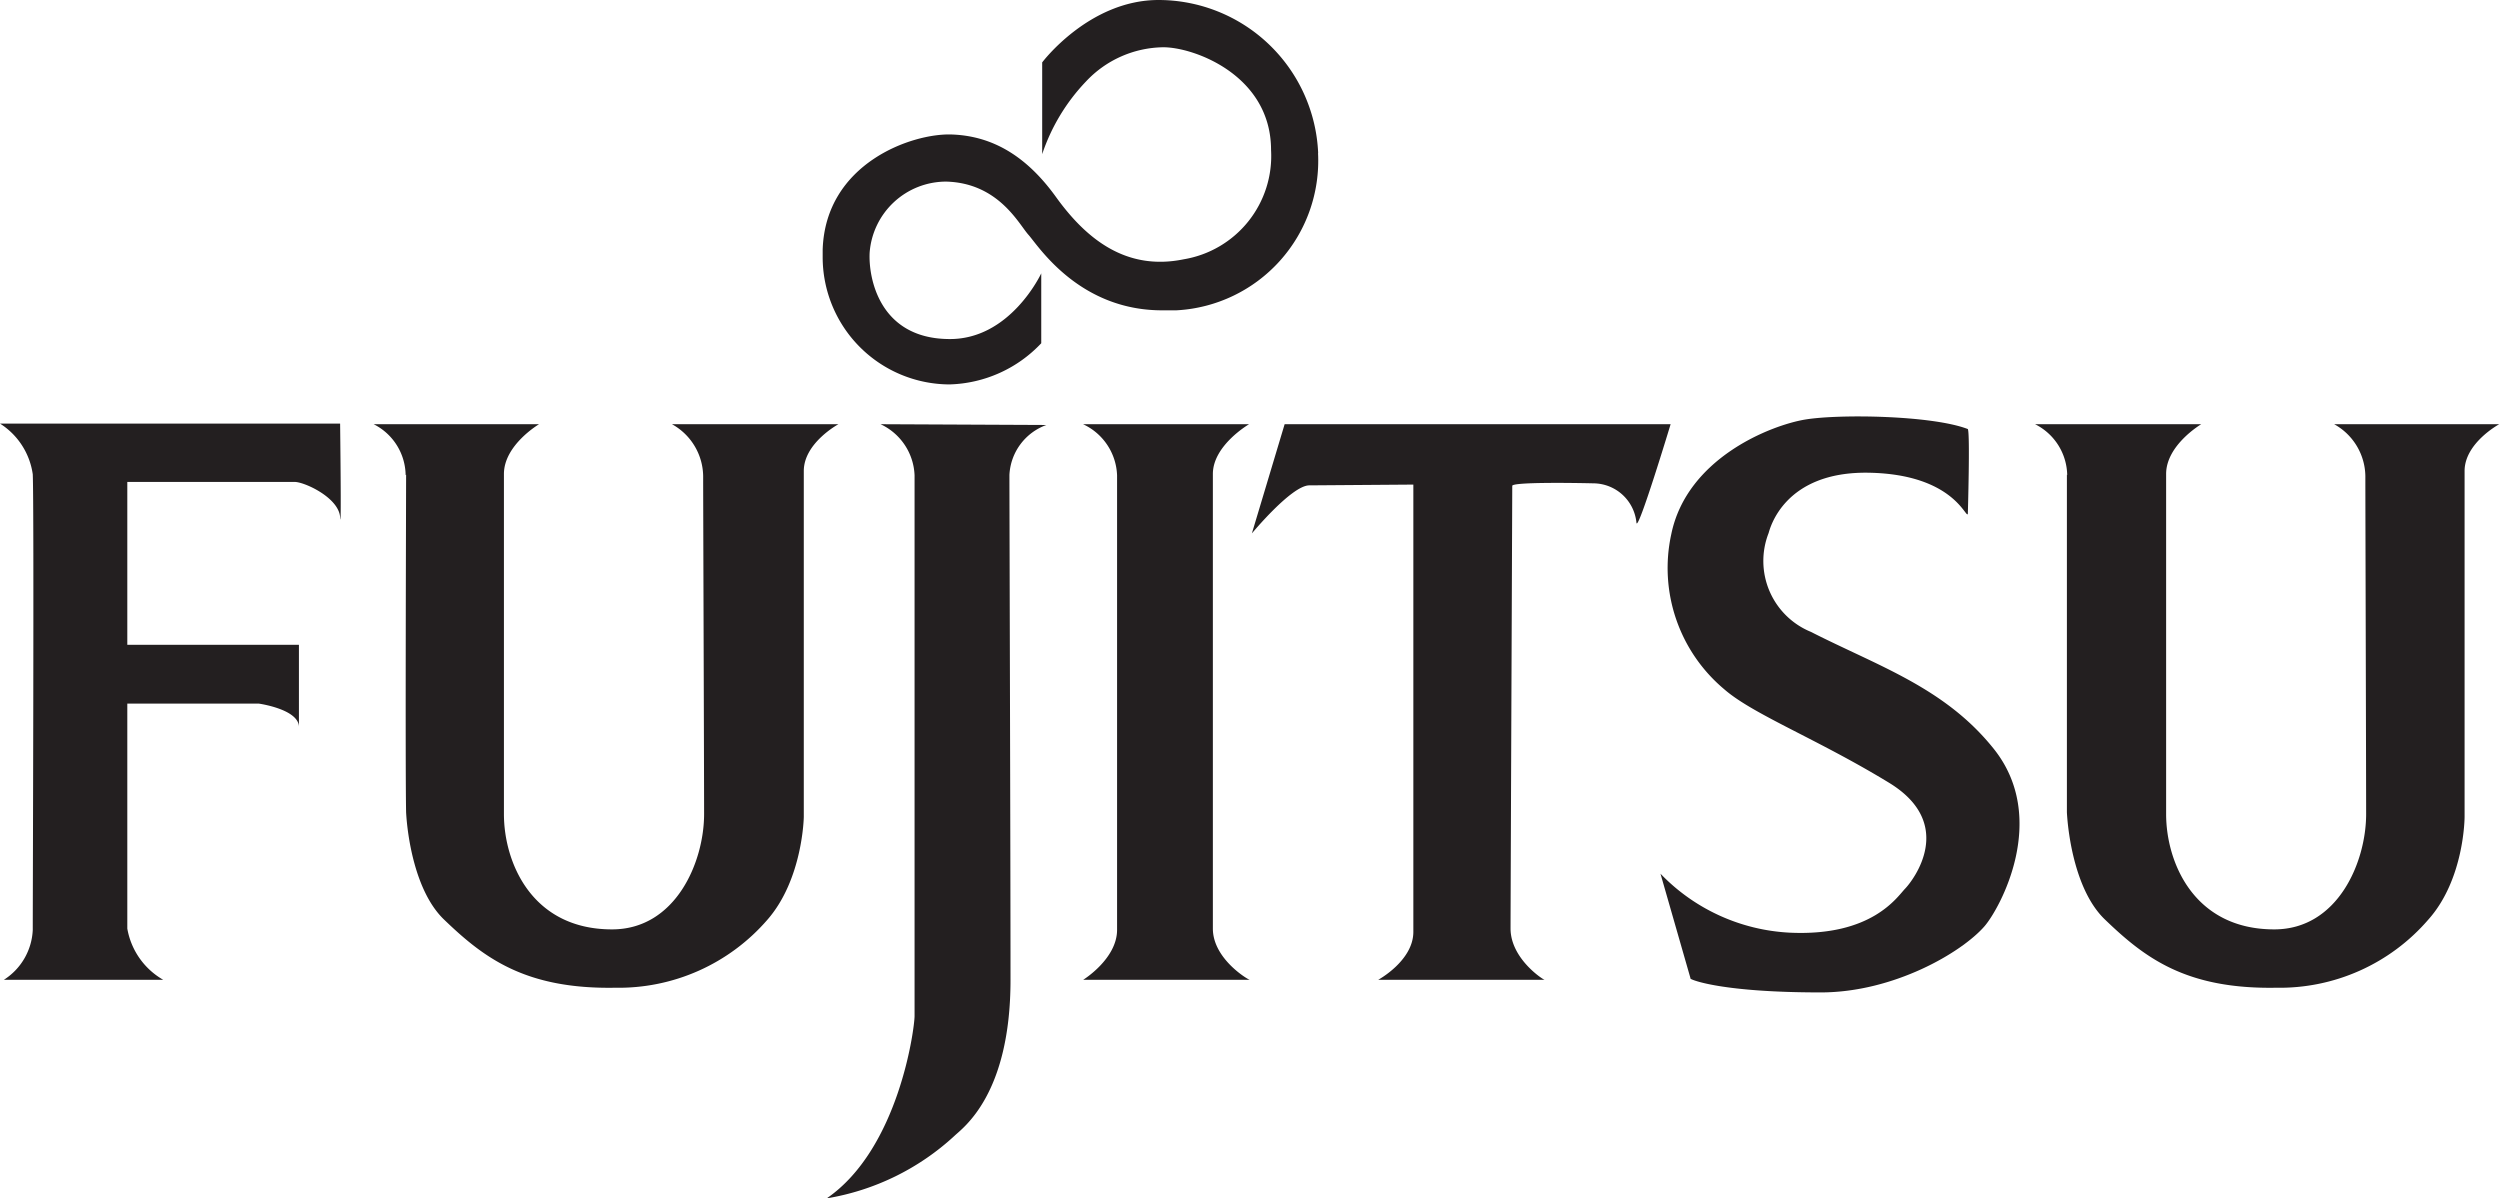
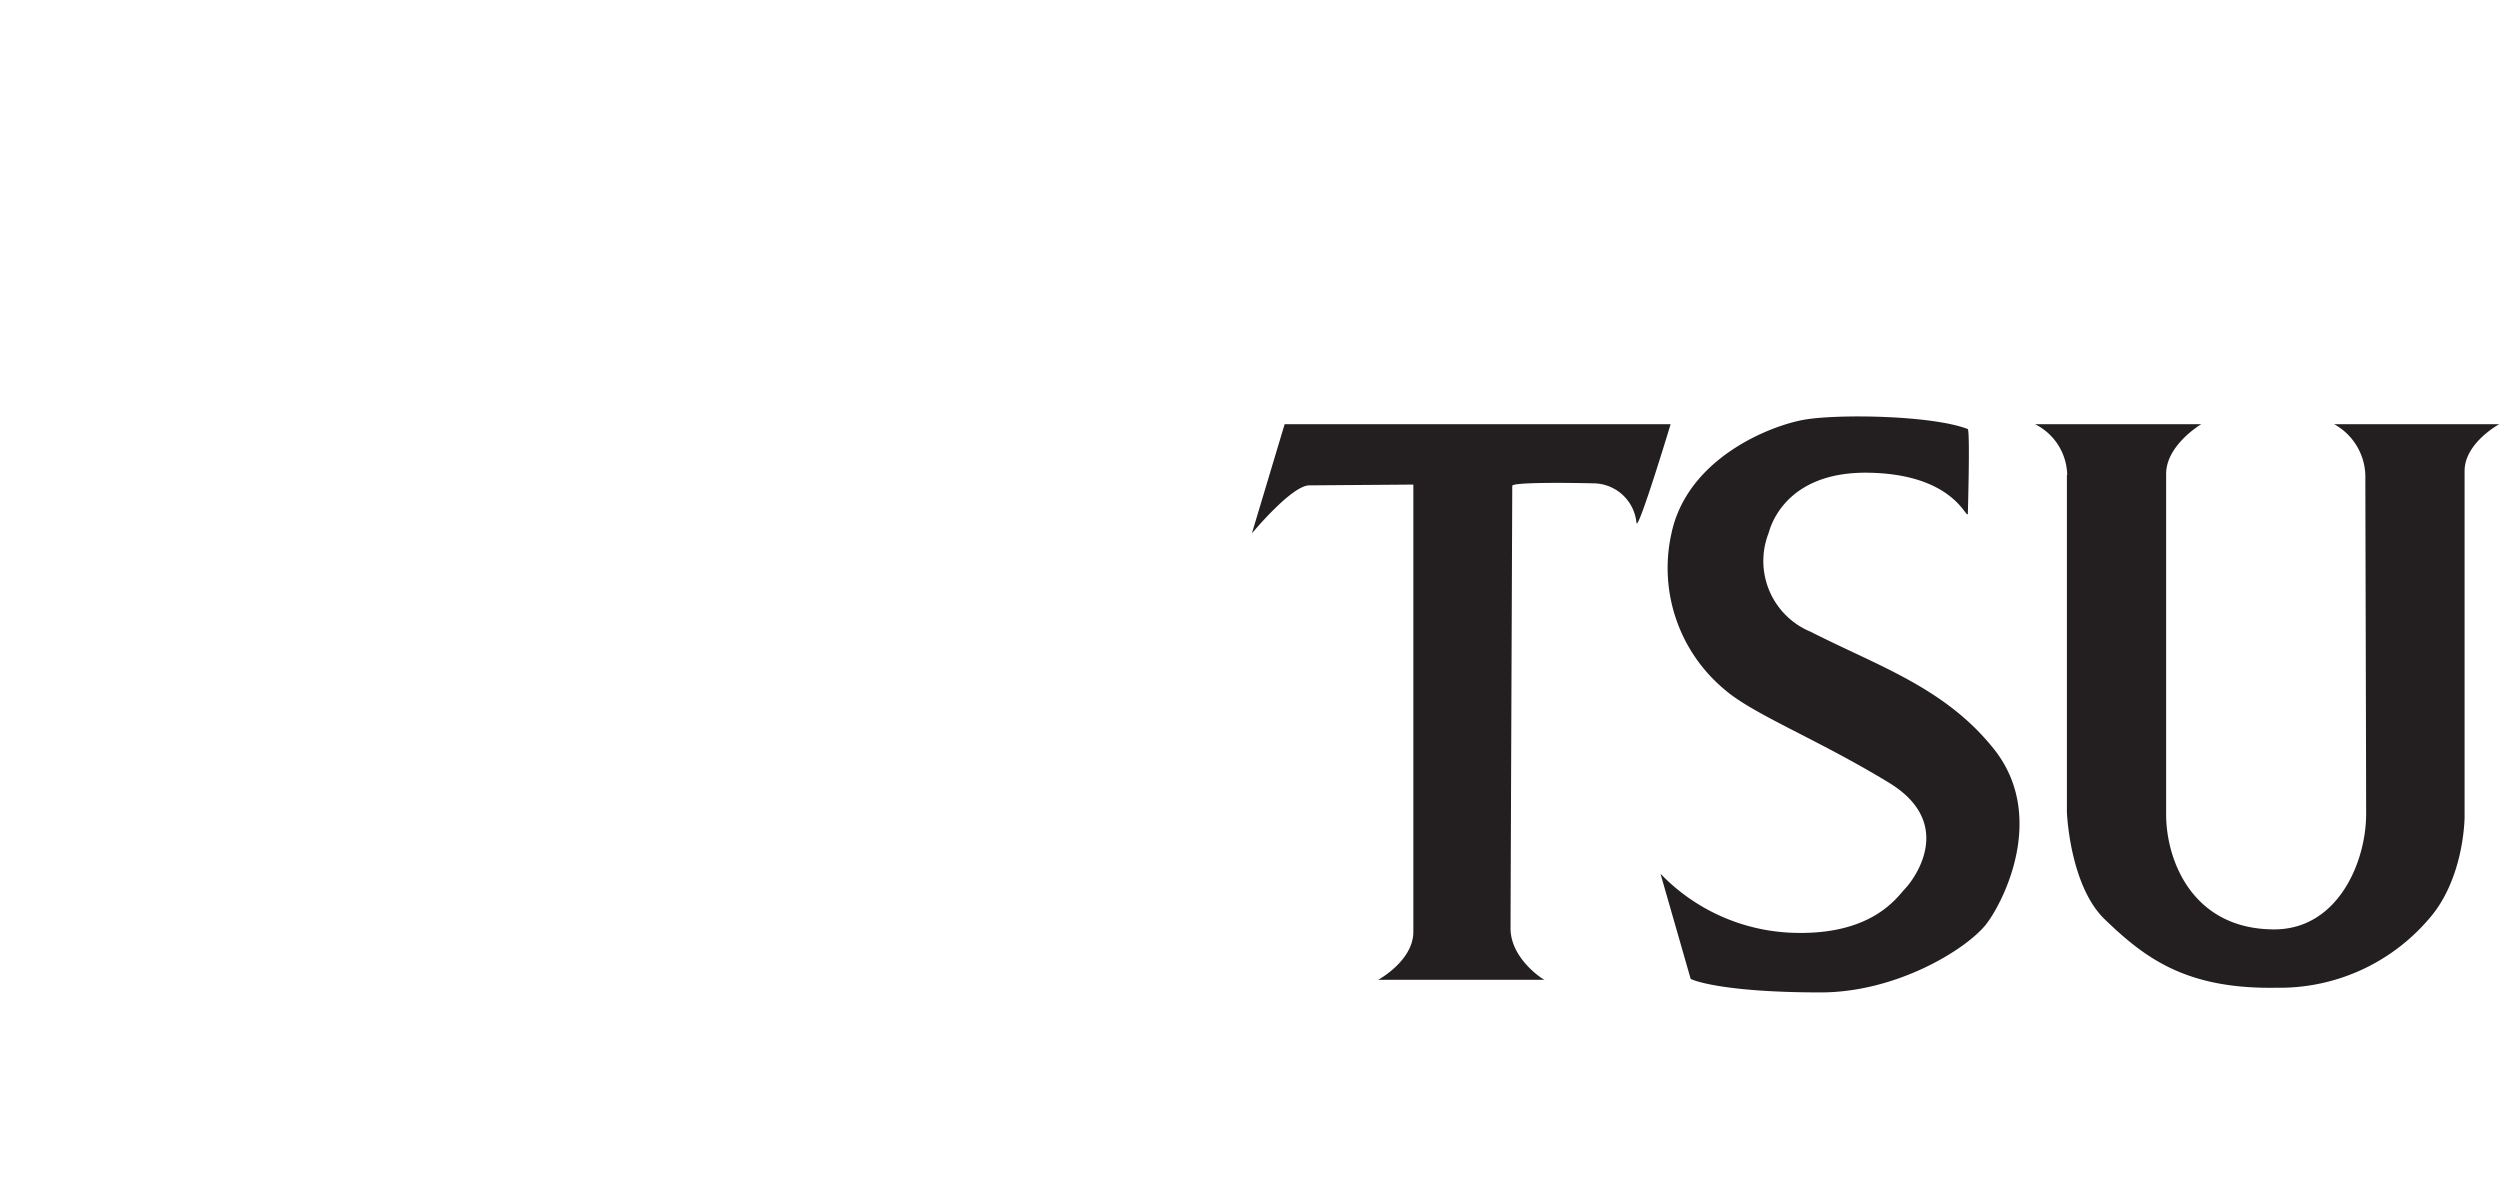
<svg xmlns="http://www.w3.org/2000/svg" viewBox="0 0 160.24 76.81">
  <defs>
    <style>.cls-1{fill:#231f20;fill-rule:evenodd;}</style>
  </defs>
  <g id="Layer_2">
    <g id="Layer_1-2">
-       <path class="cls-1" d="M2.1,59.61A4,4,0,0,1,.25,62.8H10.46a4.71,4.71,0,0,1-2.3-3.28V45.1H16.6s2.56.36,2.56,1.5V41.33h-11V30.89H18.89c.62,0,2.82,1,2.91,2.26s0-6,0-6H0A4.61,4.61,0,0,1,2.1,30.4c.09,2,0,27.07,0,29.17Z" />
-       <path class="cls-1" d="M56.44,27.19a3.77,3.77,0,0,1,2.18,3.28V65.12c0,.78-1,8.51-5.63,11.69a15.9,15.9,0,0,0,8.18-4c.54-.52,3.6-2.63,3.6-10,0-7.91-.07-30.25-.07-32.37a3.59,3.59,0,0,1,2.37-3.2Z" />
-       <path class="cls-1" d="M26,30.46a3.71,3.71,0,0,0-2.05-3.27H34.55s-2.25,1.33-2.25,3.19v21.8c0,3.07,1.76,7.39,6.93,7.39,4.08,0,5.9-4.32,5.9-7.39,0-2.63-.06-19.8-.06-21.66a3.86,3.86,0,0,0-2-3.33H53.74s-2.22,1.2-2.22,3V52.36s-.06,4-2.34,6.6a12.61,12.61,0,0,1-9.75,4.35c-5.78.1-8.43-1.92-11-4.4-1.84-1.8-2.32-5.37-2.4-6.84-.06-2.91,0-20.51,0-21.65Z" />
      <path class="cls-1" d="M132.5,30.46a3.72,3.72,0,0,0-2.06-3.27h10.65s-2.25,1.33-2.25,3.19c0,1.17,0,18.73,0,21.8s1.76,7.39,6.93,7.39c4.08,0,5.89-4.32,5.89-7.39,0-2.63-.05-19.8-.05-21.66a3.86,3.86,0,0,0-2-3.33h10.58s-2.22,1.2-2.22,3V52.36s0,4-2.34,6.6a12.58,12.58,0,0,1-9.74,4.35c-5.79.1-8.43-1.92-11-4.4-1.85-1.8-2.33-5.37-2.41-6.84V30.42Z" />
-       <path class="cls-1" d="M77.74,59.52c0,1.94,2.27,3.28,2.36,3.28H69.43s2.17-1.34,2.17-3.2V30.47a3.76,3.76,0,0,0-2.18-3.28H80.06s-2.32,1.35-2.32,3.19Z" />
      <path class="cls-1" d="M90.59,31.06V59.73c0,1.85-2.25,3.07-2.25,3.07H99c-.08,0-2.18-1.35-2.18-3.29,0-1.14.11-28.37.11-28.37,0-.25,4-.19,5.21-.16a2.79,2.79,0,0,1,2.75,2.53c.09.63,2.19-6.32,2.19-6.32H82.34l-2.1,7s2.55-3.08,3.68-3.08Z" />
      <path class="cls-1" d="M108.37,62.76,106.43,56a12.35,12.35,0,0,0,8.28,3.78c5.27.25,6.88-2.28,7.4-2.82s3.29-4.13-1-6.77c-4.6-2.81-8.73-4.39-10.58-6a10.14,10.14,0,0,1-3.41-9.94c1-4.9,6.41-7,8.59-7.36s8.13-.27,10.42.61c.15.27,0,5.44,0,5.44-.12.35-.88-2.54-6.34-2.64s-6.35,3.61-6.43,3.87a4.91,4.91,0,0,0,2.71,6.33c4.32,2.2,8.57,3.57,11.7,7.47,3.61,4.48.4,10.29-.58,11.41-1.47,1.68-5.82,4.23-10.49,4.23-6.31,0-8.27-.79-8.36-.89Z" />
-       <path class="cls-1" d="M84.48,9.79a9.6,9.6,0,0,1-9.07,10.1c-.26,0-.53,0-.79,0-5.44.07-8.08-4.15-8.7-4.84S64,11.73,60.65,11.64a4.92,4.92,0,0,0-4.91,4.56c-.08,1.6.61,5.45,5,5.53,4,.11,6-4.21,6-4.21V22a8.38,8.38,0,0,1-5.89,2.64,8.16,8.16,0,0,1-8.12-8.2c0-.14,0-.29,0-.44.18-5.53,5.72-7.47,8.27-7.38s4.75,1.32,6.68,4,4.48,4.76,8.19,4a6.71,6.71,0,0,0,5.6-7c0-4.83-5-6.61-6.93-6.59a6.9,6.9,0,0,0-4.93,2.19,12.45,12.45,0,0,0-2.81,4.66V4s3-4,7.46-4A10.25,10.25,0,0,1,84.49,9.84Z" />
    </g>
  </g>
</svg>